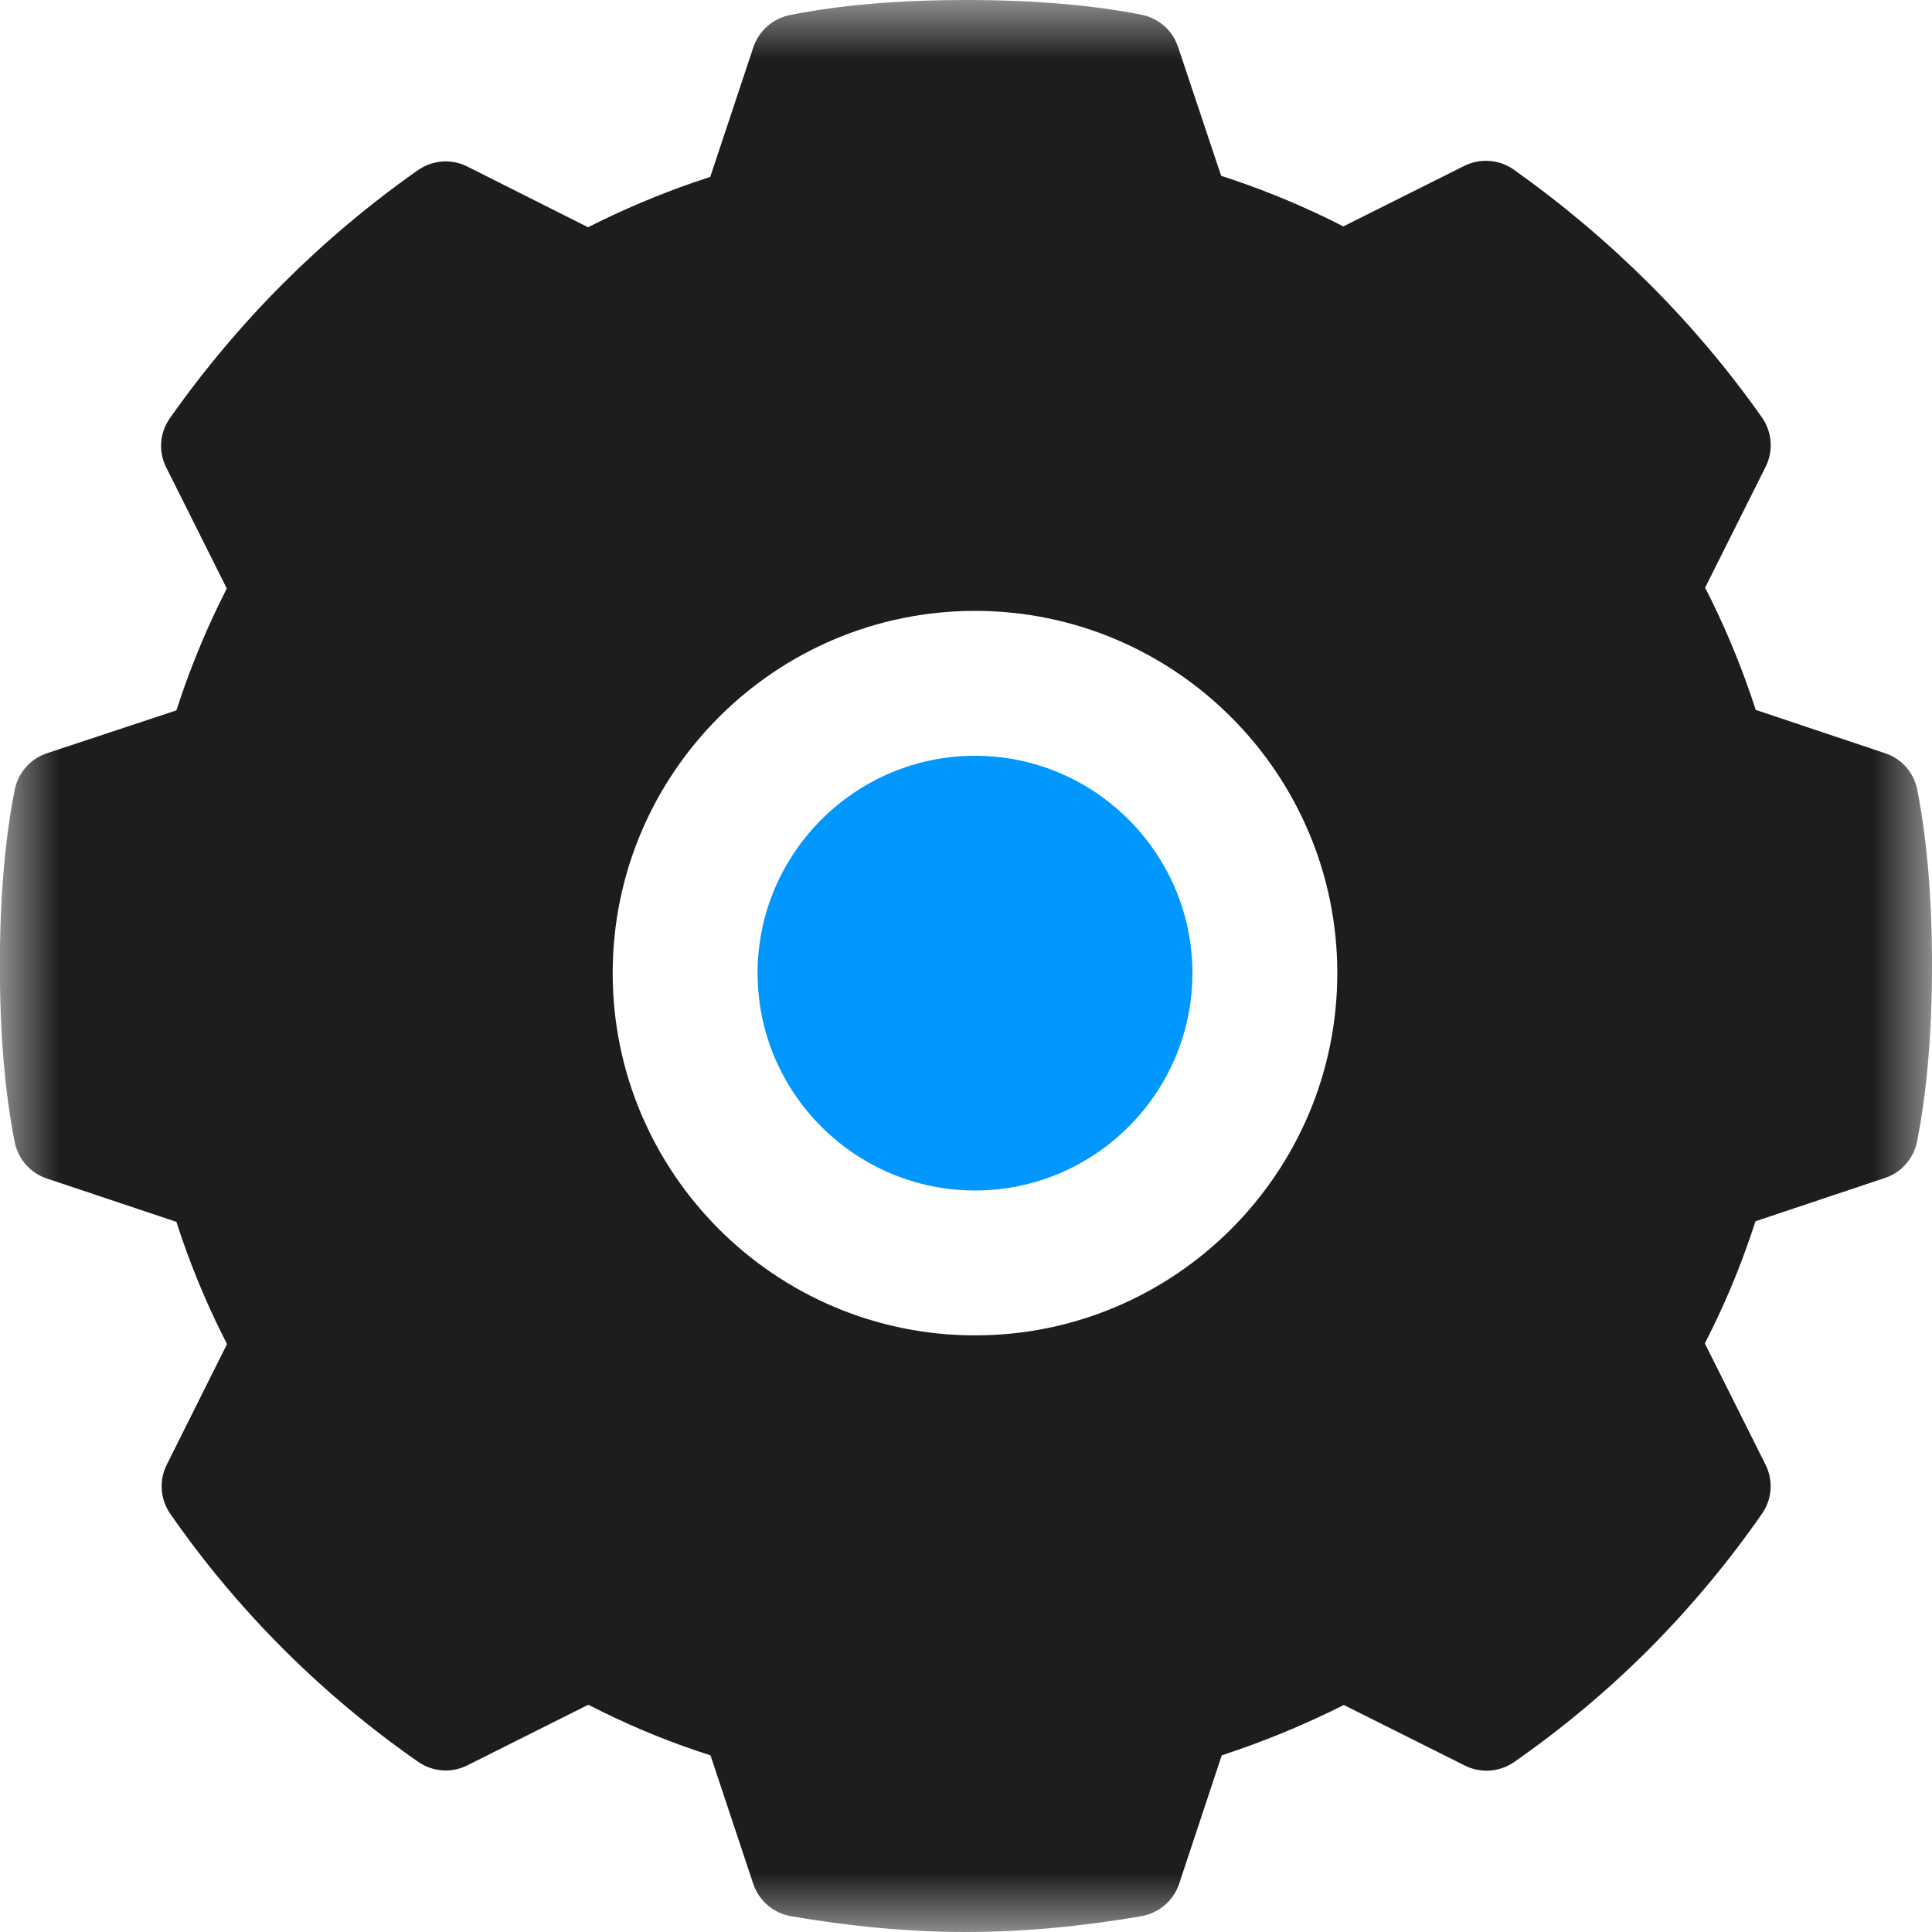
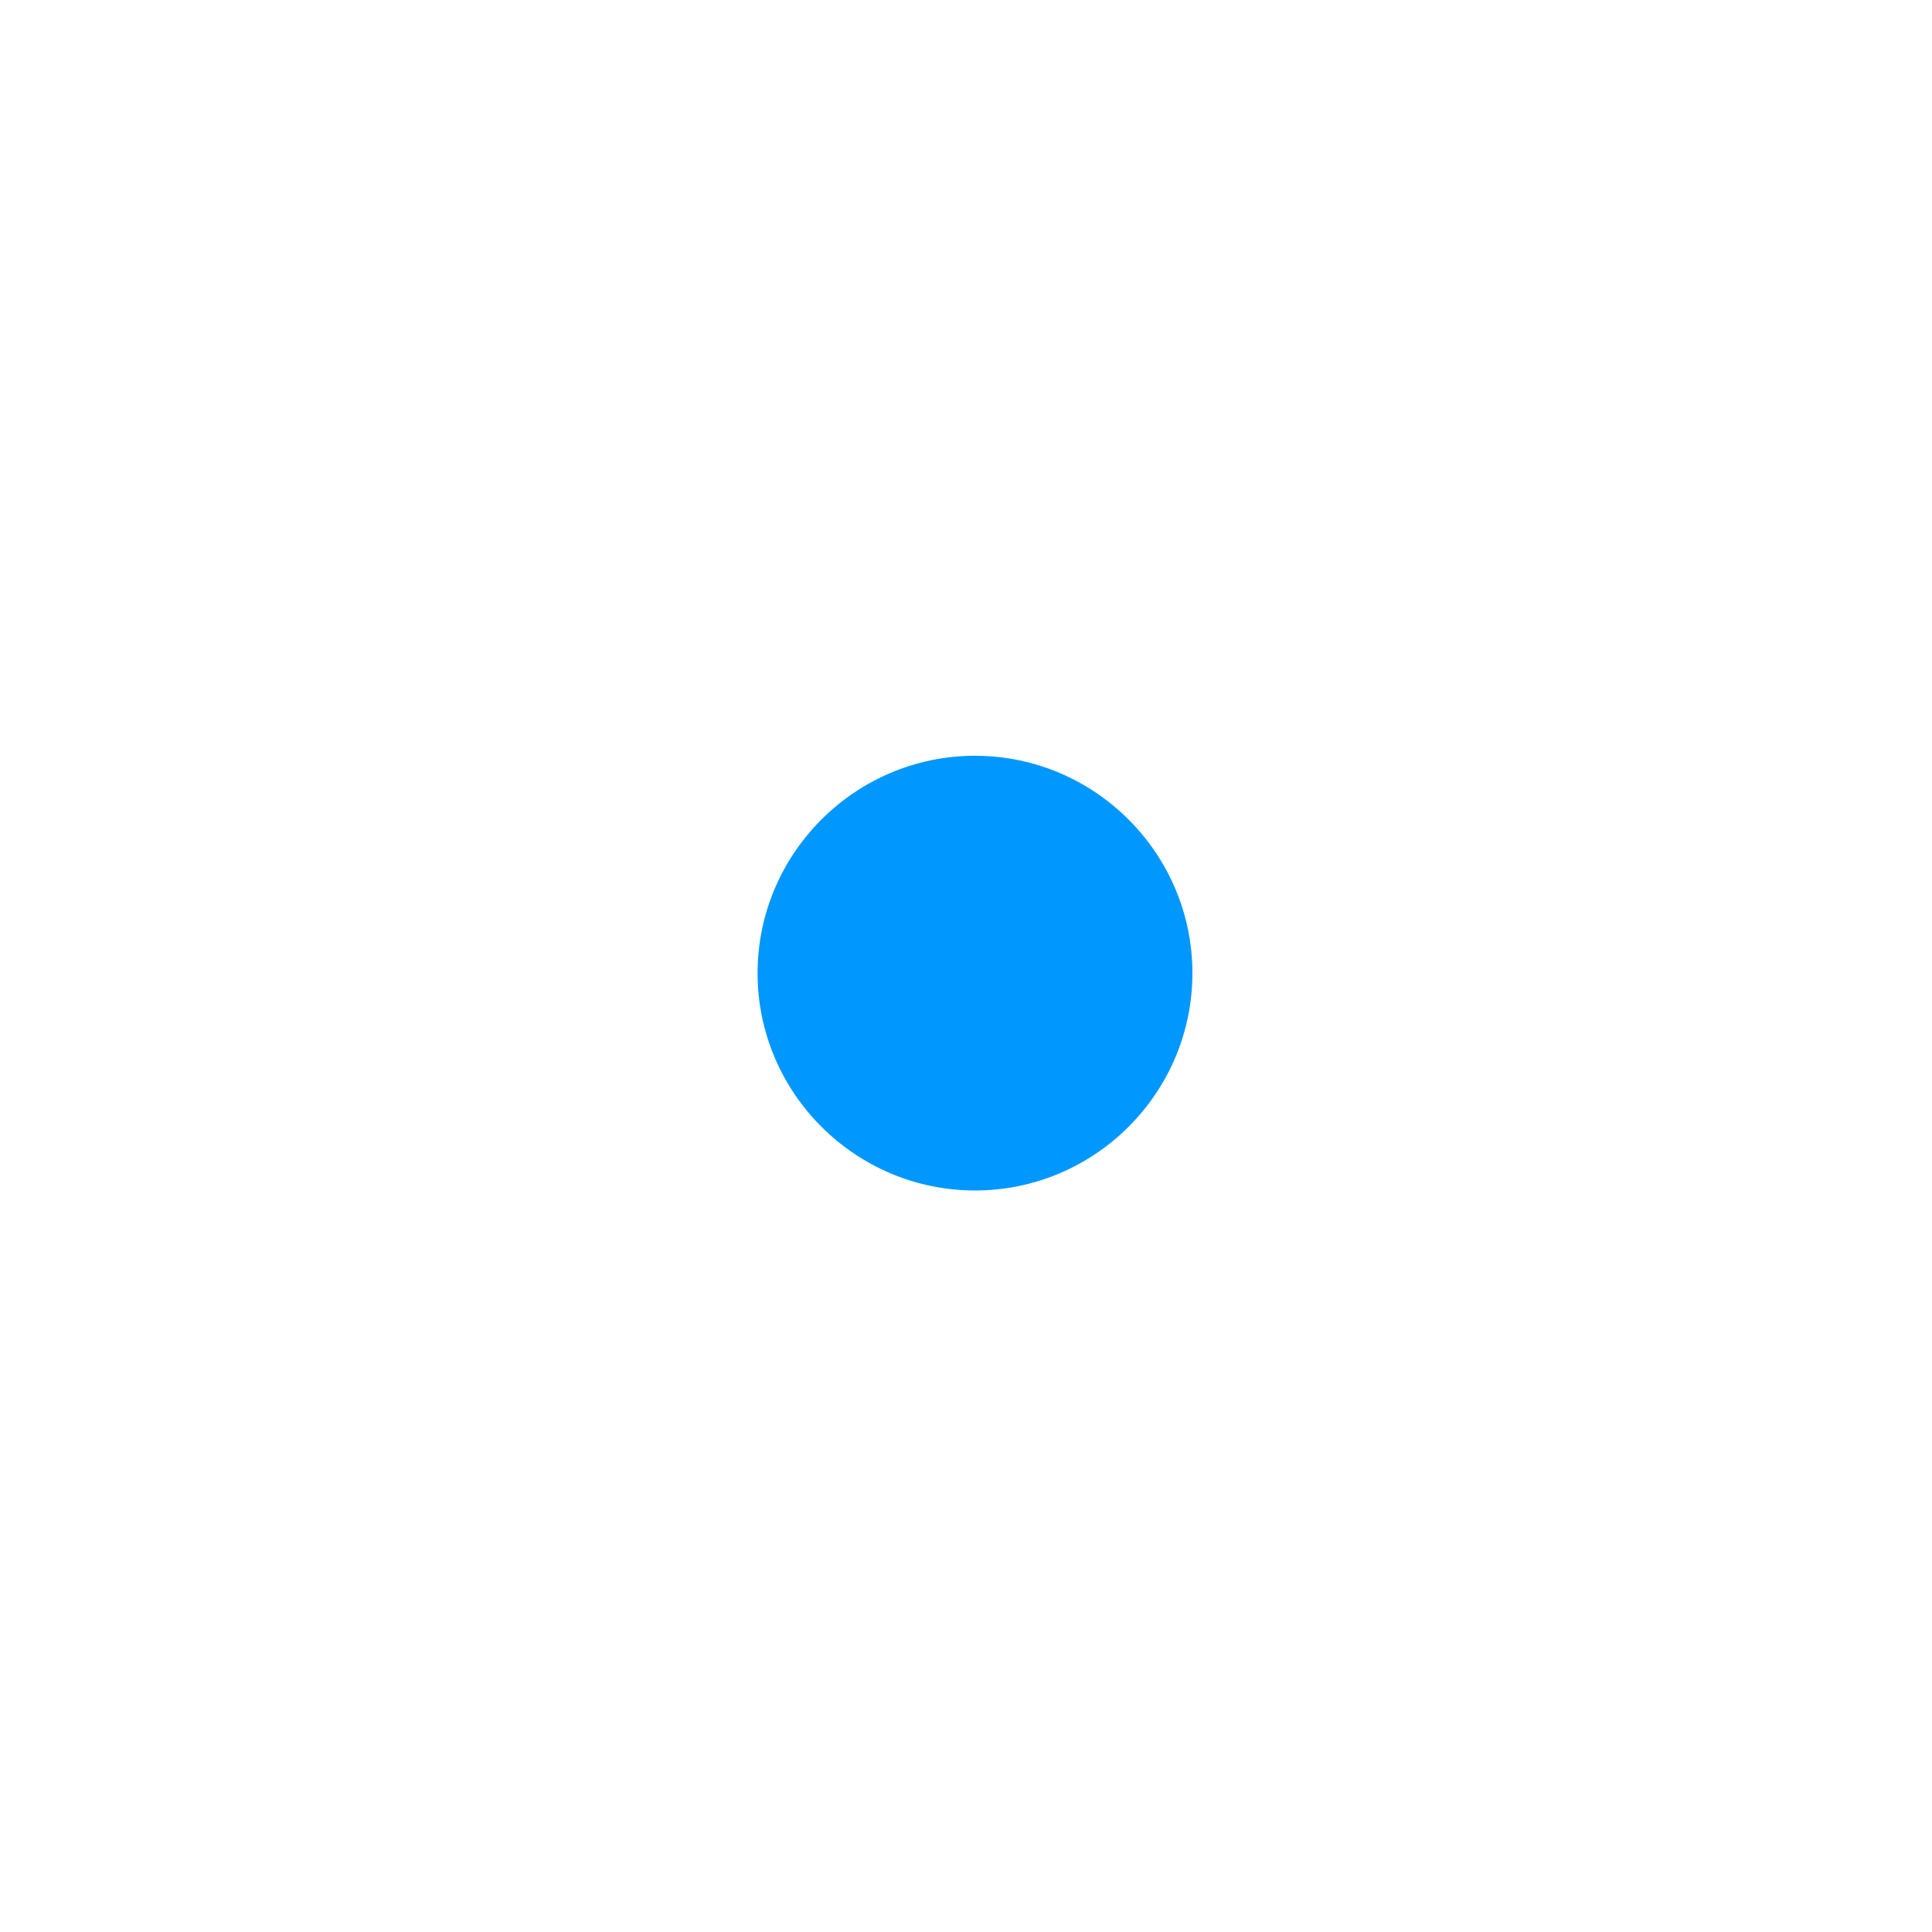
<svg xmlns="http://www.w3.org/2000/svg" xmlns:xlink="http://www.w3.org/1999/xlink" width="16px" height="16px" viewBox="0 0 16 16" version="1.1">
  <title>shezhi</title>
  <defs>
    <polygon id="path-1" points="0 0 16 0 16 16 0 16" />
  </defs>
  <g id="页面-1" stroke="none" stroke-width="1" fill="none" fill-rule="evenodd">
    <g id="个人中心-PC版" transform="translate(-406, -822)">
      <g id="shezhi" transform="translate(406, 822)">
        <g id="编组">
          <mask id="mask-2" fill="white">
            <use xlink:href="#path-1" />
          </mask>
          <g id="Clip-2" />
-           <path d="M8,0 C8.558,0 9.043,0.041 9.454,0.122 C9.584,0.148 9.692,0.235 9.744,0.357 L9.756,0.388 L10.113,1.456 C10.411,1.552 10.702,1.669 10.985,1.805 L11.125,1.875 L12.126,1.374 C12.259,1.308 12.416,1.32 12.537,1.405 C12.937,1.689 13.312,2.005 13.659,2.351 C14.001,2.692 14.313,3.062 14.591,3.456 C14.669,3.567 14.686,3.709 14.636,3.835 L14.622,3.866 L14.121,4.867 C14.267,5.151 14.392,5.447 14.497,5.749 L14.54,5.879 L15.612,6.238 C15.749,6.283 15.85,6.398 15.878,6.54 C15.959,6.954 16,7.439 16,7.996 C16,8.554 15.958,9.04 15.876,9.454 C15.85,9.583 15.763,9.692 15.641,9.744 L15.611,9.755 L14.538,10.114 C14.44,10.418 14.321,10.716 14.18,11.003 L14.119,11.126 L14.621,12.129 C14.687,12.26 14.676,12.416 14.592,12.536 C14.314,12.936 14.001,13.311 13.657,13.657 C13.313,14.001 12.939,14.314 12.54,14.592 C12.429,14.669 12.288,14.685 12.163,14.636 L12.132,14.622 L11.129,14.12 C10.849,14.261 10.561,14.383 10.265,14.487 L10.118,14.537 L9.765,15.601 C9.718,15.741 9.598,15.843 9.453,15.869 C8.946,15.956 8.462,16 8,16 C7.539,16 7.055,15.956 6.549,15.869 C6.415,15.845 6.302,15.755 6.249,15.63 L6.238,15.601 L5.884,14.537 C5.579,14.44 5.282,14.32 4.994,14.179 L4.872,14.118 L3.87,14.62 C3.739,14.686 3.582,14.674 3.462,14.59 C3.063,14.312 2.689,13.999 2.345,13.655 C2.001,13.311 1.688,12.937 1.411,12.538 C1.334,12.427 1.317,12.286 1.367,12.161 L1.381,12.13 L1.88,11.131 C1.734,10.847 1.608,10.551 1.504,10.249 L1.461,10.119 L0.388,9.76 C0.252,9.715 0.15,9.6 0.122,9.459 C0.04,9.046 -0.001,8.559 -0.001,8 C-0.001,7.441 0.04,6.954 0.122,6.54 C0.148,6.41 0.236,6.302 0.358,6.25 L0.389,6.238 L1.461,5.883 C1.557,5.585 1.673,5.295 1.809,5.013 L1.878,4.873 L1.377,3.872 C1.31,3.74 1.322,3.582 1.408,3.462 C1.689,3.063 2.003,2.689 2.348,2.344 C2.691,2.002 3.063,1.689 3.46,1.41 C3.571,1.332 3.713,1.315 3.839,1.365 L3.87,1.379 L4.87,1.882 C5.154,1.738 5.449,1.613 5.75,1.509 L5.882,1.465 L6.239,0.391 C6.285,0.255 6.4,0.153 6.54,0.125 C6.954,0.042 7.441,0 8,0 L8,0 Z M8.075,5.059 C6.42,5.059 5.074,6.405 5.074,8.059 C5.074,9.713 6.42,11.059 8.075,11.059 C9.729,11.059 11.075,9.713 11.075,8.059 C11.075,6.405 9.729,5.059 8.075,5.059 Z" id="Fill-1" fill="#1D1D1F" mask="url(#mask-2)" />
        </g>
        <path d="M8.075,6.259 C7.083,6.259 6.274,7.068 6.274,8.059 C6.274,9.051 7.083,9.859 8.075,9.859 C9.066,9.859 9.875,9.051 9.875,8.059 C9.875,7.068 9.066,6.259 8.075,6.259 Z" id="Fill-3" fill="#0097FF" />
      </g>
    </g>
  </g>
</svg>